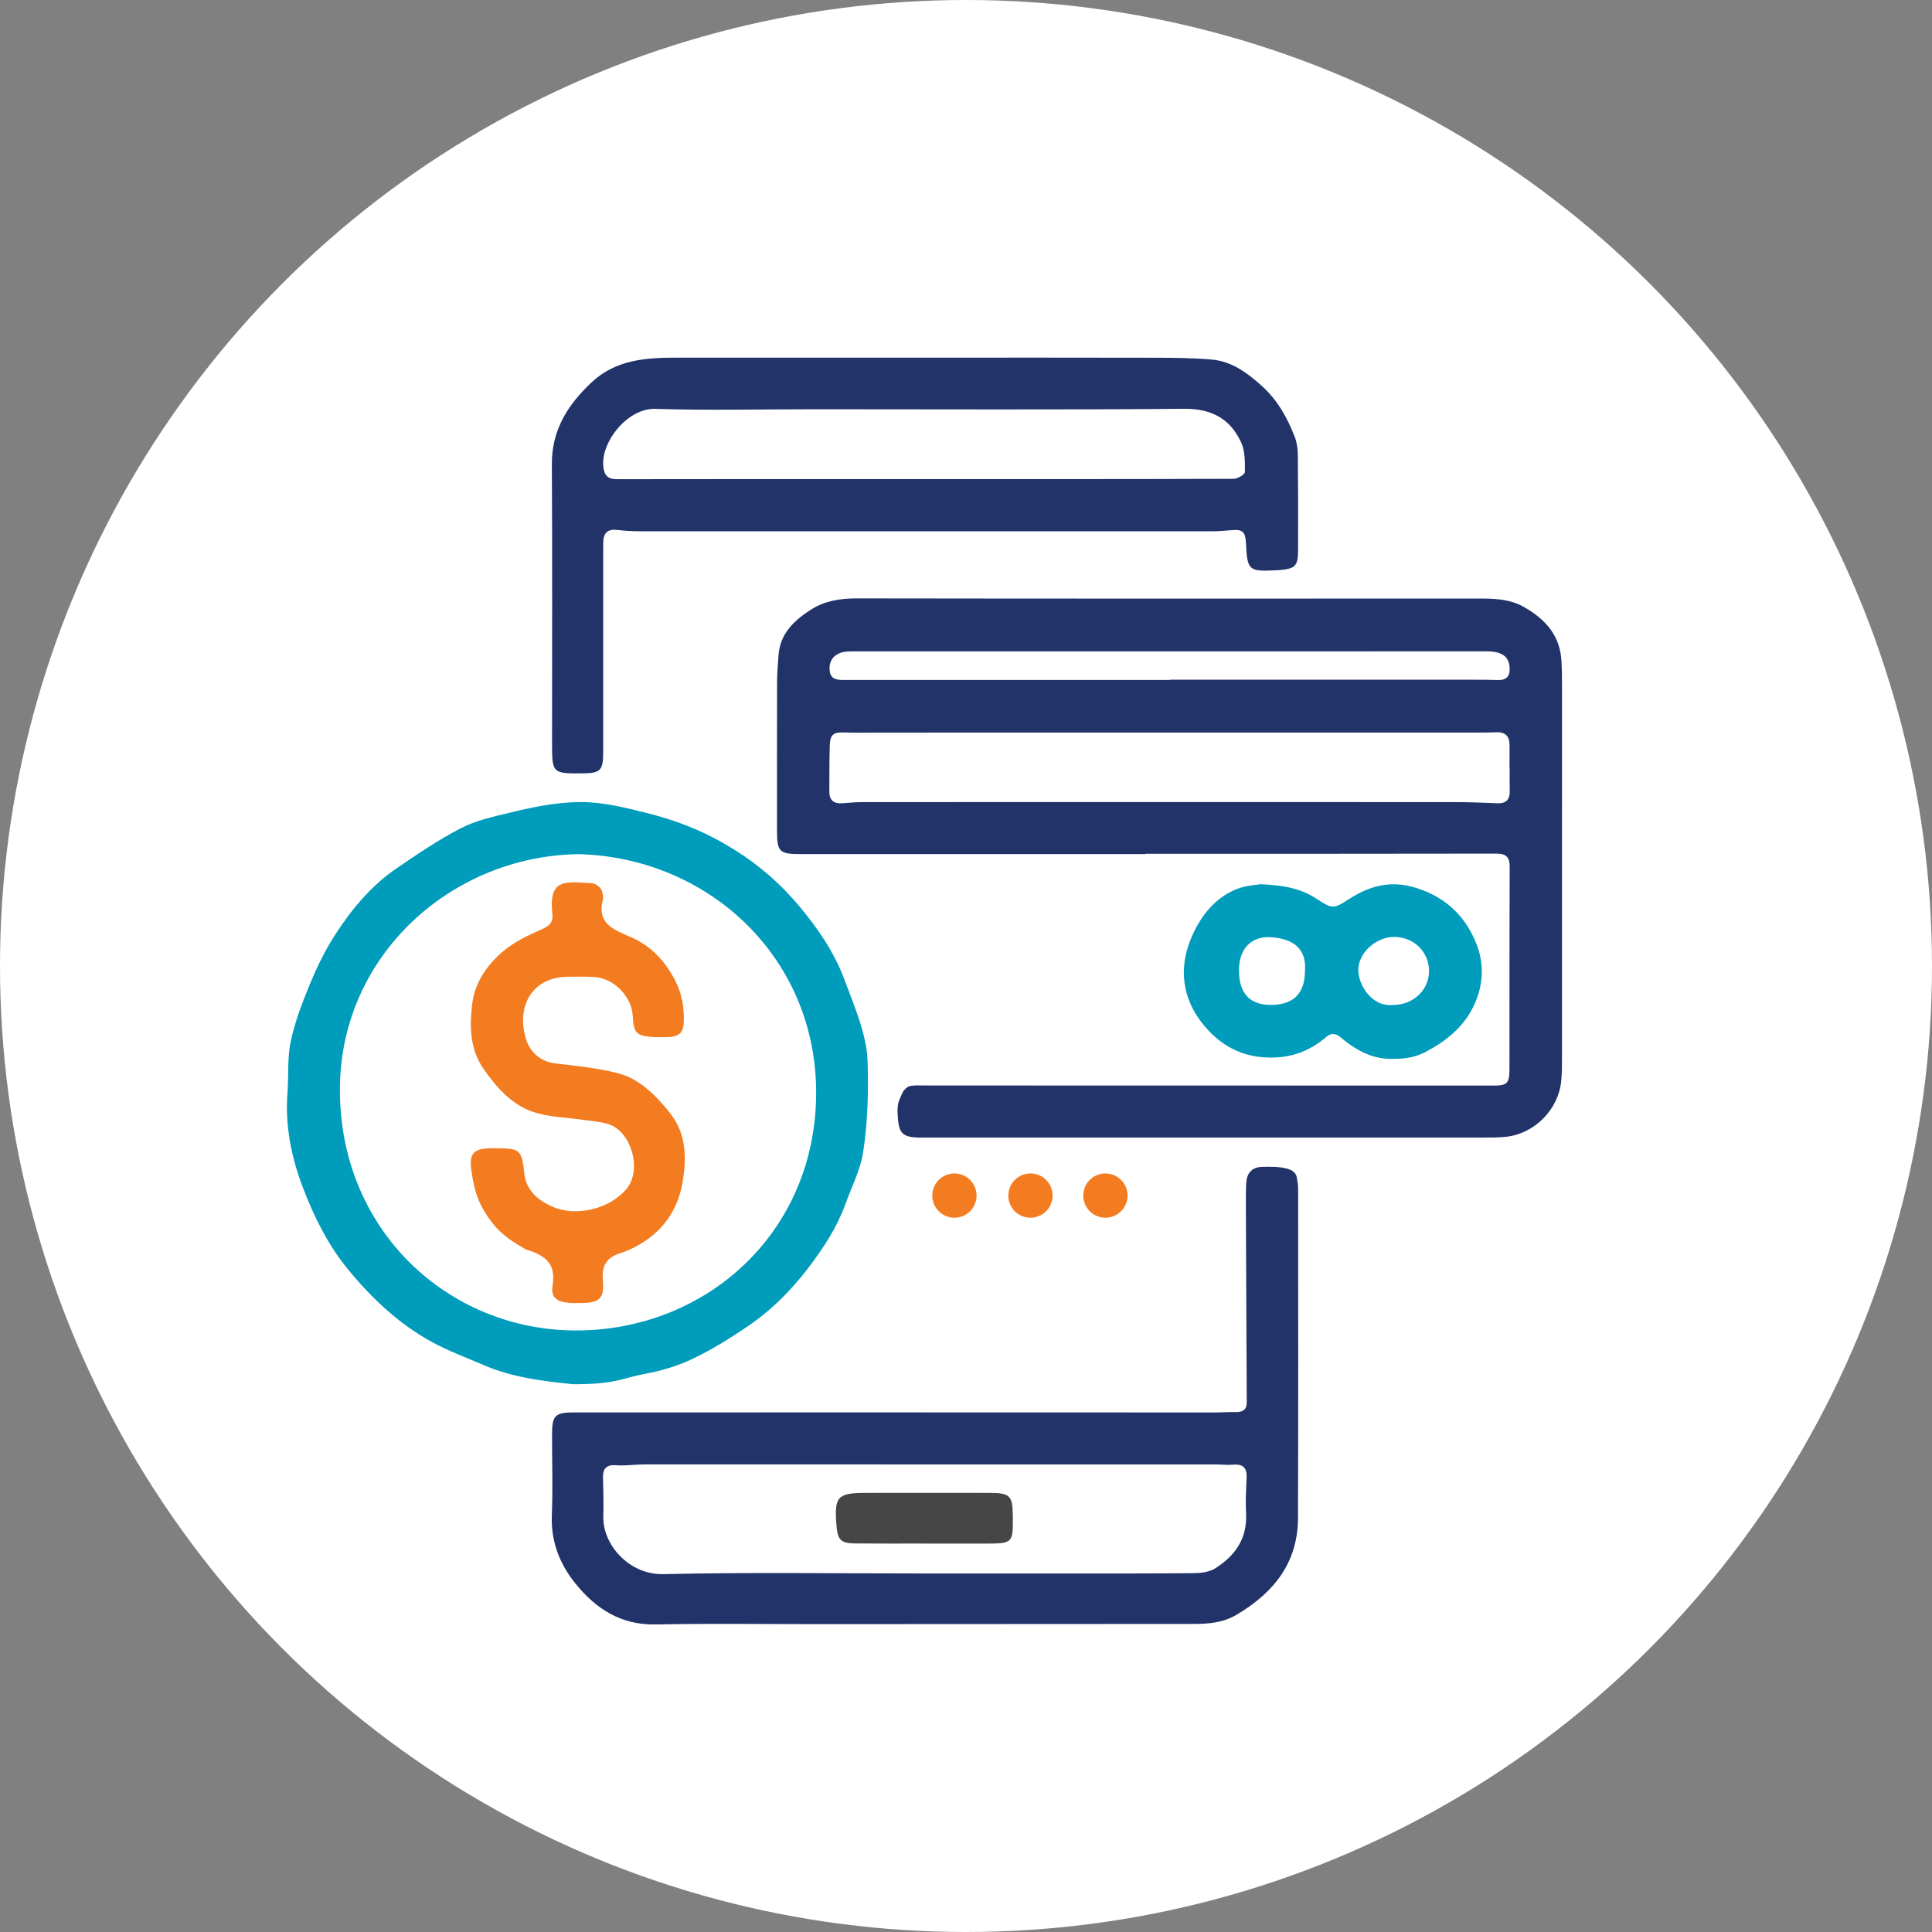
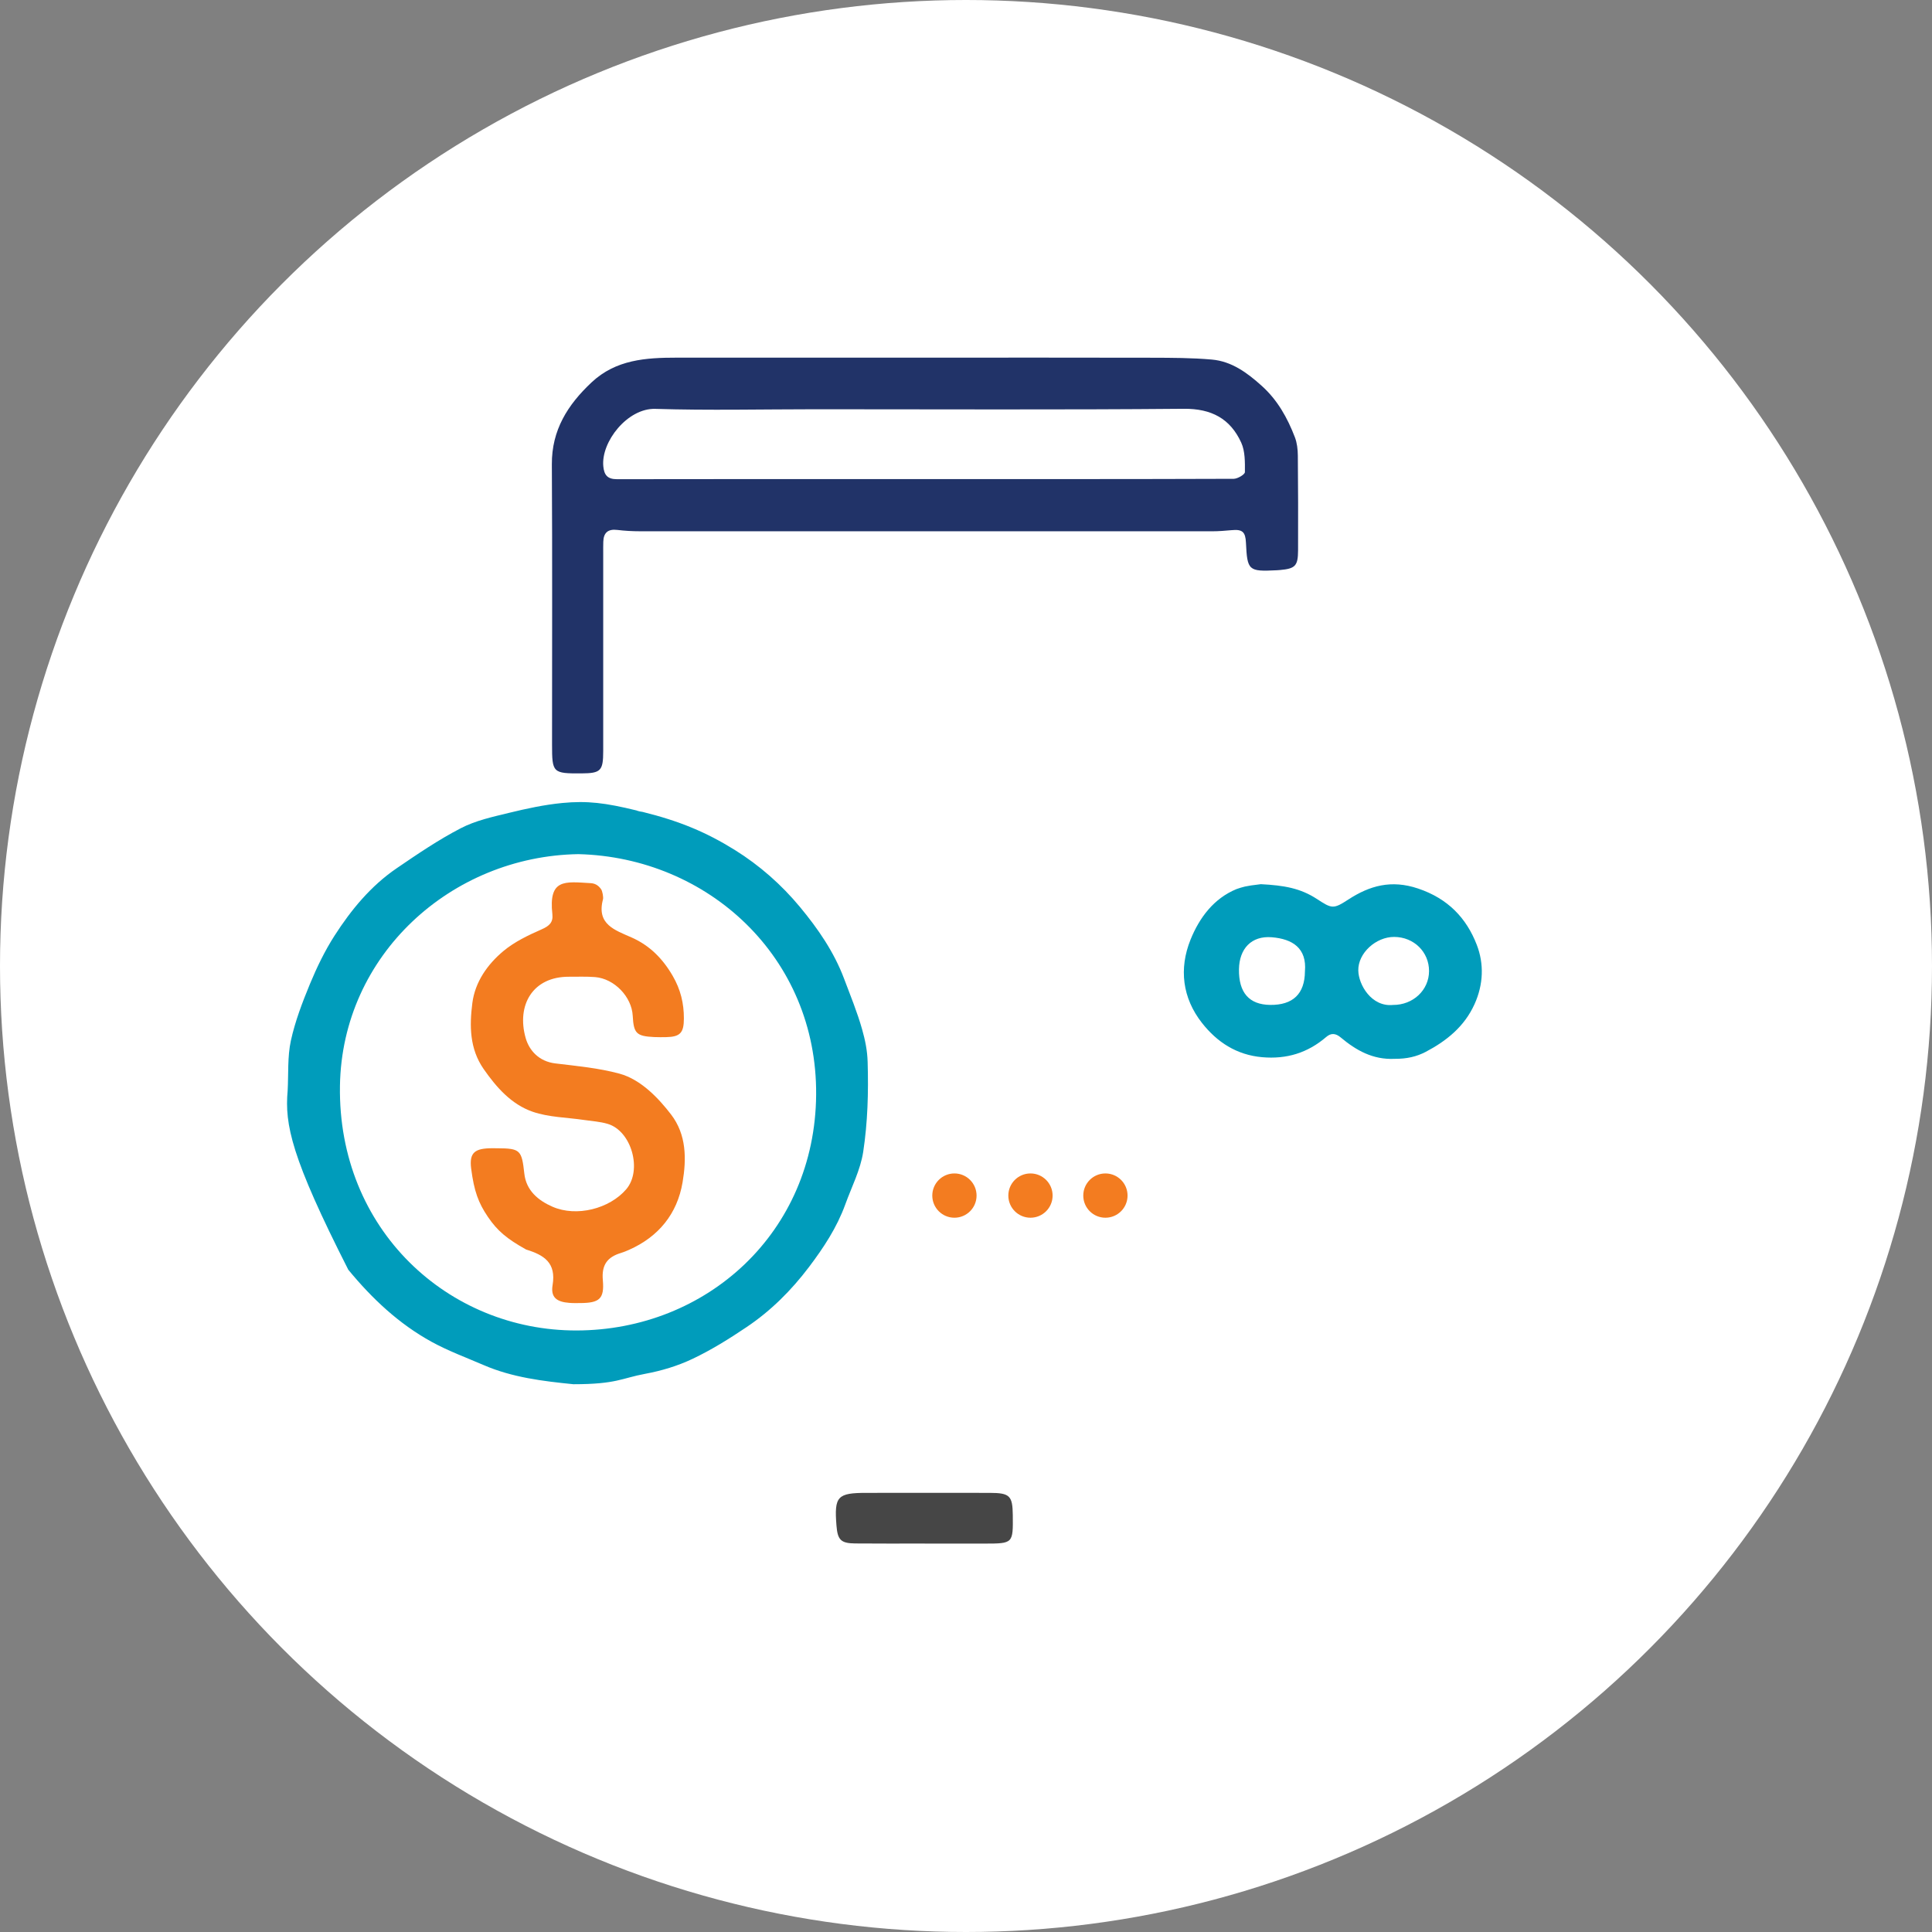
<svg xmlns="http://www.w3.org/2000/svg" version="1.1" id="Layer_1" x="0px" y="0px" width="100px" height="100px" viewBox="0 0 100 100" enable-background="new 0 0 100 100" xml:space="preserve">
  <rect x="0" y="0" width="100" height="100" fill="#808080" stroke="none" />
  <circle fill="#FFFFFF" cx="50" cy="50" r="50" />
  <g>
-     <path fill-rule="evenodd" clip-rule="evenodd" fill="#213368" d="M59.287,44.207c-5.959,0-11.918,0-17.877,0   c-1.068,0-1.192-0.124-1.192-1.205c-0.001-2.576-0.004-5.151,0.003-7.727c0.001-0.449,0.043-0.9,0.074-1.35   c0.076-1.133,0.818-1.82,1.686-2.375c0.709-0.453,1.513-0.578,2.369-0.577c10.678,0.017,21.355,0.011,32.033,0.008   c0.866,0,1.717-0.011,2.516,0.448c1.09,0.628,1.845,1.456,1.921,2.77c0.024,0.411,0.029,0.826,0.029,1.239   c0.002,6.467,0.002,12.935-0.001,19.402c0,0.375-0.002,0.752-0.041,1.125c-0.149,1.471-1.381,2.715-2.854,2.875   c-0.409,0.045-0.826,0.039-1.238,0.039c-9.607,0.002-19.214,0.002-28.82,0.002c-0.131,0-0.264,0.002-0.395-0.002   c-0.744-0.027-0.966-0.219-1.023-0.975c-0.026-0.332-0.049-0.709,0.082-0.996c0.128-0.281,0.165-0.48,0.438-0.656   c0.149-0.096,0.665-0.068,0.871-0.068c9.813,0.002,19.626,0.004,29.439,0.006c0.692,0,0.822-0.121,0.823-0.822   c0.004-3.496-0.004-6.993,0.012-10.491c0.002-0.514-0.185-0.694-0.695-0.694c-6.053,0.012-12.106,0.008-18.16,0.008   C59.287,44.196,59.287,44.201,59.287,44.207z M78.141,39.76c-0.002,0-0.005,0-0.008,0c0-0.396-0.001-0.79,0.001-1.184   c0.003-0.464-0.206-0.693-0.689-0.674c-0.524,0.021-1.051,0.015-1.576,0.016c-10.19,0.001-20.38,0.001-30.569,0.001   c-0.525,0-1.05,0.017-1.573-0.006c-0.585-0.024-0.761,0.094-0.779,0.684c-0.024,0.789-0.015,1.579-0.021,2.368   c-0.004,0.46,0.232,0.645,0.676,0.612c0.337-0.024,0.674-0.06,1.012-0.06c10.208-0.003,20.416-0.004,30.625,0   c0.751,0,1.502,0.026,2.252,0.06c0.461,0.021,0.659-0.186,0.652-0.633C78.135,40.549,78.141,40.155,78.141,39.76z M60.564,35.194   c0-0.004,0-0.009,0-0.013c5.225,0,10.451,0,15.676,0.001c0.433,0,0.865,0.003,1.297,0.016c0.478,0.016,0.636-0.242,0.599-0.676   c-0.048-0.557-0.414-0.809-1.196-0.809c-10.922-0.001-21.843-0.001-32.765,0.002c-0.223,0-0.46,0.001-0.666,0.074   c-0.421,0.15-0.615,0.488-0.565,0.931c0.052,0.457,0.401,0.476,0.76,0.476C49.323,35.194,54.943,35.194,60.564,35.194z" />
-     <path fill-rule="evenodd" clip-rule="evenodd" fill="#213368" d="M46.422,73.105c5.471,0.002,10.94,0,16.41,0.004   c0.375,0,0.735-0.027,1.11-0.02c0.337,0.008,0.593-0.09,0.59-0.502c-0.022-3.365-0.026-6.658-0.044-10.021   c-0.002-0.432-0.004-0.865,0.014-1.297c0.021-0.521,0.276-0.863,0.828-0.873c0.43-0.008,0.875-0.018,1.281,0.092   c0.216,0.057,0.507,0.17,0.527,0.566c0.055,0.246,0.053,0.443,0.053,0.668c0,5.621,0.013,11.242-0.008,16.861   c-0.008,2.309-1.254,3.854-3.17,4.992c-0.73,0.434-1.488,0.479-2.277,0.48c-6.484,0.006-12.969,0.008-19.454,0.01   c-2.782,0-5.564-0.039-8.345,0.016c-1.79,0.035-3.083-0.799-4.141-2.104c-0.832-1.025-1.289-2.195-1.233-3.564   c0.056-1.389,0.008-2.781,0.011-4.172c0.002-0.984,0.152-1.135,1.156-1.135C35.295,73.105,40.858,73.105,46.422,73.105z    M47.877,81.443c2.558,0,5.115,0,7.672,0c2.088-0.002,4.176,0.006,6.262-0.018c0.363-0.004,0.779-0.057,1.076-0.24   c1.049-0.654,1.686-1.564,1.609-2.879c-0.034-0.617,0.001-1.18,0.029-1.799c0.024-0.551-0.18-0.742-0.749-0.693   c-0.28,0.023-0.539-0.014-0.819-0.014c-9.873,0.002-19.745,0.002-29.617-0.002c-0.488,0-0.971,0.08-1.456,0.043   c-0.452-0.037-0.679,0.143-0.673,0.604c0.011,0.713,0.039,1.324,0.017,2.037c-0.045,1.457,1.327,3.037,3.111,2.996   C38.85,81.373,43.364,81.443,47.877,81.443z" />
    <path fill-rule="evenodd" clip-rule="evenodd" fill="#213368" d="M47.949,18.512c3.893,0,7.785-0.006,11.678,0.004   c1.033,0.003,2.07,0.004,3.099,0.095c1.03,0.091,1.835,0.688,2.583,1.362c0.815,0.732,1.332,1.66,1.716,2.664   c0.111,0.291,0.147,0.624,0.151,0.939c0.016,1.636,0.018,3.271,0.012,4.906c-0.003,0.811-0.145,0.951-0.936,1.022   c-0.056,0.006-0.112,0.009-0.168,0.012c-1.463,0.074-1.525,0.019-1.594-1.426c-0.025-0.563-0.188-0.7-0.732-0.65   c-0.336,0.03-0.674,0.059-1.011,0.059c-9.872,0.002-19.743,0.002-29.616-0.001c-0.393,0-0.788-0.022-1.178-0.069   c-0.483-0.059-0.715,0.143-0.727,0.615c-0.006,0.188-0.004,0.376-0.004,0.564c0,3.422,0.003,6.845,0,10.266   c0,1.026-0.127,1.15-1.125,1.156c-1.488,0.008-1.523-0.026-1.523-1.5c-0.001-4.833,0.018-9.665-0.01-14.497   c-0.011-1.776,0.822-3.083,2.053-4.239c1.262-1.186,2.819-1.282,4.414-1.282C39.338,18.512,43.644,18.512,47.949,18.512z    M47.895,24.797c5.319,0,10.641,0.005,15.961-0.014c0.203-0.001,0.578-0.224,0.58-0.345c0.004-0.513,0.014-1.081-0.191-1.529   c-0.567-1.241-1.541-1.763-2.973-1.75c-6.354,0.057-12.709,0.023-19.064,0.024c-2.764,0.001-5.529,0.066-8.29-0.02   c-1.437-0.044-2.815,1.706-2.691,2.974c0.044,0.447,0.212,0.667,0.706,0.666C37.252,24.793,42.572,24.797,47.895,24.797z" />
-     <path fill-rule="evenodd" clip-rule="evenodd" fill="#009CBB" d="M14.889,56.449c0.047-0.861-0.014-1.748,0.166-2.582   c0.22-1.006,0.596-1.988,0.991-2.945c0.356-0.857,0.767-1.708,1.267-2.488c0.865-1.347,1.885-2.584,3.222-3.495   c1.079-0.736,2.167-1.477,3.323-2.074c0.764-0.396,1.646-0.586,2.494-0.793c0.904-0.221,1.825-0.419,2.75-0.509   c1.294-0.126,2.238-0.007,3.836,0.384c0.104,0.041,0.217,0.065,0.328,0.078c1.904,0.472,3.285,1.047,4.765,1.967   c1.288,0.803,2.417,1.799,3.378,2.957c0.93,1.122,1.762,2.326,2.281,3.709c0.327,0.871,0.684,1.734,0.936,2.631   c0.15,0.531,0.267,1.08,0.283,1.678c0.047,1.588,0.003,3.117-0.229,4.65c-0.143,0.938-0.603,1.824-0.931,2.732   c-0.432,1.189-1.117,2.227-1.876,3.232c-0.916,1.211-1.976,2.268-3.229,3.109c-0.898,0.605-1.826,1.184-2.8,1.645   c-0.767,0.365-1.611,0.619-2.448,0.773c-1.229,0.227-1.477,0.539-3.717,0.539c-1.587-0.16-3.162-0.35-4.643-0.99   c-0.903-0.389-1.835-0.732-2.693-1.203c-1.698-0.932-3.087-2.24-4.316-3.734c-1.037-1.26-1.754-2.705-2.329-4.199   C15.076,59.91,14.731,58.209,14.889,56.449z M29.933,44.21c-6.574,0.107-12.233,5.214-12.337,11.995   c-0.113,7.438,5.605,12.674,12.249,12.66c6.735-0.014,12.343-5.074,12.398-12.201C42.299,49.543,36.642,44.374,29.933,44.21z" />
+     <path fill-rule="evenodd" clip-rule="evenodd" fill="#009CBB" d="M14.889,56.449c0.047-0.861-0.014-1.748,0.166-2.582   c0.22-1.006,0.596-1.988,0.991-2.945c0.356-0.857,0.767-1.708,1.267-2.488c0.865-1.347,1.885-2.584,3.222-3.495   c1.079-0.736,2.167-1.477,3.323-2.074c0.764-0.396,1.646-0.586,2.494-0.793c0.904-0.221,1.825-0.419,2.75-0.509   c1.294-0.126,2.238-0.007,3.836,0.384c0.104,0.041,0.217,0.065,0.328,0.078c1.904,0.472,3.285,1.047,4.765,1.967   c1.288,0.803,2.417,1.799,3.378,2.957c0.93,1.122,1.762,2.326,2.281,3.709c0.327,0.871,0.684,1.734,0.936,2.631   c0.15,0.531,0.267,1.08,0.283,1.678c0.047,1.588,0.003,3.117-0.229,4.65c-0.143,0.938-0.603,1.824-0.931,2.732   c-0.432,1.189-1.117,2.227-1.876,3.232c-0.916,1.211-1.976,2.268-3.229,3.109c-0.898,0.605-1.826,1.184-2.8,1.645   c-0.767,0.365-1.611,0.619-2.448,0.773c-1.229,0.227-1.477,0.539-3.717,0.539c-1.587-0.16-3.162-0.35-4.643-0.99   c-0.903-0.389-1.835-0.732-2.693-1.203c-1.698-0.932-3.087-2.24-4.316-3.734C15.076,59.91,14.731,58.209,14.889,56.449z M29.933,44.21c-6.574,0.107-12.233,5.214-12.337,11.995   c-0.113,7.438,5.605,12.674,12.249,12.66c6.735-0.014,12.343-5.074,12.398-12.201C42.299,49.543,36.642,44.374,29.933,44.21z" />
    <path fill-rule="evenodd" clip-rule="evenodd" fill="#009CBB" d="M72.178,54.805c-1.118,0.053-1.987-0.439-2.783-1.107   c-0.266-0.223-0.502-0.238-0.752-0.023c-0.959,0.824-2.05,1.158-3.318,1.045c-1.326-0.117-2.334-0.785-3.109-1.771   c-1.018-1.295-1.199-2.811-0.594-4.314c0.463-1.144,1.208-2.135,2.381-2.617c0.336-0.11,0.414-0.155,1.258-0.253   c1.207,0.063,2.044,0.207,2.902,0.766c0.77,0.501,0.844,0.54,1.627,0.028c1.104-0.718,2.223-1.036,3.609-0.569   c1.54,0.517,2.502,1.521,3.041,2.919c0.376,0.976,0.346,2.041-0.119,3.068c-0.529,1.168-1.457,1.904-2.525,2.467   C73.322,54.689,72.829,54.809,72.178,54.805z M72.1,52.016c1.041,0.006,1.865-0.768,1.867-1.753   c0.003-0.99-0.785-1.763-1.801-1.768c-0.951-0.005-1.876,0.839-1.861,1.734C70.316,50.969,70.988,52.127,72.1,52.016z    M67.543,50.283c0.107-1.203-0.639-1.684-1.716-1.771c-1.058-0.086-1.682,0.596-1.698,1.657c-0.018,1.21,0.527,1.832,1.615,1.845   C66.924,52.027,67.533,51.441,67.543,50.283z" />
    <path fill-rule="evenodd" clip-rule="evenodd" fill="#464646" d="M47.867,79.893c-1.2,0-2.401,0.008-3.602-0.004   c-0.744-0.008-0.911-0.182-0.97-0.93c-0.12-1.514,0.047-1.689,1.571-1.688c2.12,0,4.24-0.004,6.36,0   c1.041,0.002,1.185,0.146,1.196,1.154c0.016,1.467,0.016,1.469-1.461,1.471c-1.031,0-2.063,0-3.096,0   C47.867,79.896,47.867,79.895,47.867,79.893z" />
    <path fill-rule="evenodd" clip-rule="evenodd" fill="#F37C20" d="M25.747,59.434c1.188,0.006,1.259,0.1,1.392,1.311   c0.097,0.879,0.722,1.395,1.463,1.717c1.243,0.539,2.945,0.104,3.81-0.904c0.846-0.984,0.278-3.023-0.96-3.387   c-0.393-0.117-0.813-0.141-1.219-0.201c-0.889-0.133-1.821-0.137-2.657-0.424c-1.103-0.381-1.88-1.26-2.545-2.217   c-0.729-1.051-0.733-2.242-0.582-3.414c0.141-1.09,0.78-1.997,1.606-2.688c0.574-0.48,1.287-0.819,1.982-1.125   c0.395-0.173,0.6-0.362,0.554-0.778c-0.208-1.859,0.655-1.689,1.982-1.612c0.2,0.011,0.39,0.093,0.544,0.32   c0.063,0.093,0.123,0.404,0.093,0.519c-0.344,1.298,0.618,1.589,1.487,1.975c0.935,0.415,1.609,1.097,2.126,1.992   c0.404,0.699,0.577,1.412,0.575,2.199c-0.002,0.744-0.191,0.949-0.919,0.965c-0.206,0.004-0.413,0.004-0.62-0.004   c-0.918-0.045-1.061-0.188-1.109-1.1c-0.051-0.982-0.948-1.922-1.947-2.004c-0.447-0.035-0.901-0.016-1.353-0.018   c-1.879-0.008-2.722,1.471-2.243,3.168c0.188,0.66,0.701,1.219,1.535,1.318c1.112,0.135,2.243,0.238,3.318,0.529   c1.148,0.311,2.067,1.328,2.67,2.109c0.81,1.051,0.803,2.316,0.6,3.518c-0.276,1.627-1.238,2.814-2.773,3.494   c-0.137,0.061-0.277,0.119-0.42,0.162c-0.703,0.213-1.005,0.617-0.934,1.408c0.087,0.975-0.184,1.18-1.175,1.184   c-0.188,0.002-0.376,0.006-0.563-0.01c-0.649-0.049-0.969-0.283-0.863-0.918c0.194-1.164-0.445-1.557-1.369-1.842   c-1.002-0.559-1.487-0.967-1.979-1.691c-0.497-0.732-0.715-1.334-0.866-2.494c-0.11-0.85,0.204-1.053,1.077-1.059   C25.559,59.432,25.652,59.432,25.747,59.434z" />
    <circle fill-rule="evenodd" clip-rule="evenodd" fill="#F37C20" cx="49.401" cy="61.883" r="1.146" />
    <circle fill-rule="evenodd" clip-rule="evenodd" fill="#F37C20" cx="53.337" cy="61.883" r="1.146" />
    <circle fill-rule="evenodd" clip-rule="evenodd" fill="#F37C20" cx="57.216" cy="61.883" r="1.146" />
  </g>
</svg>